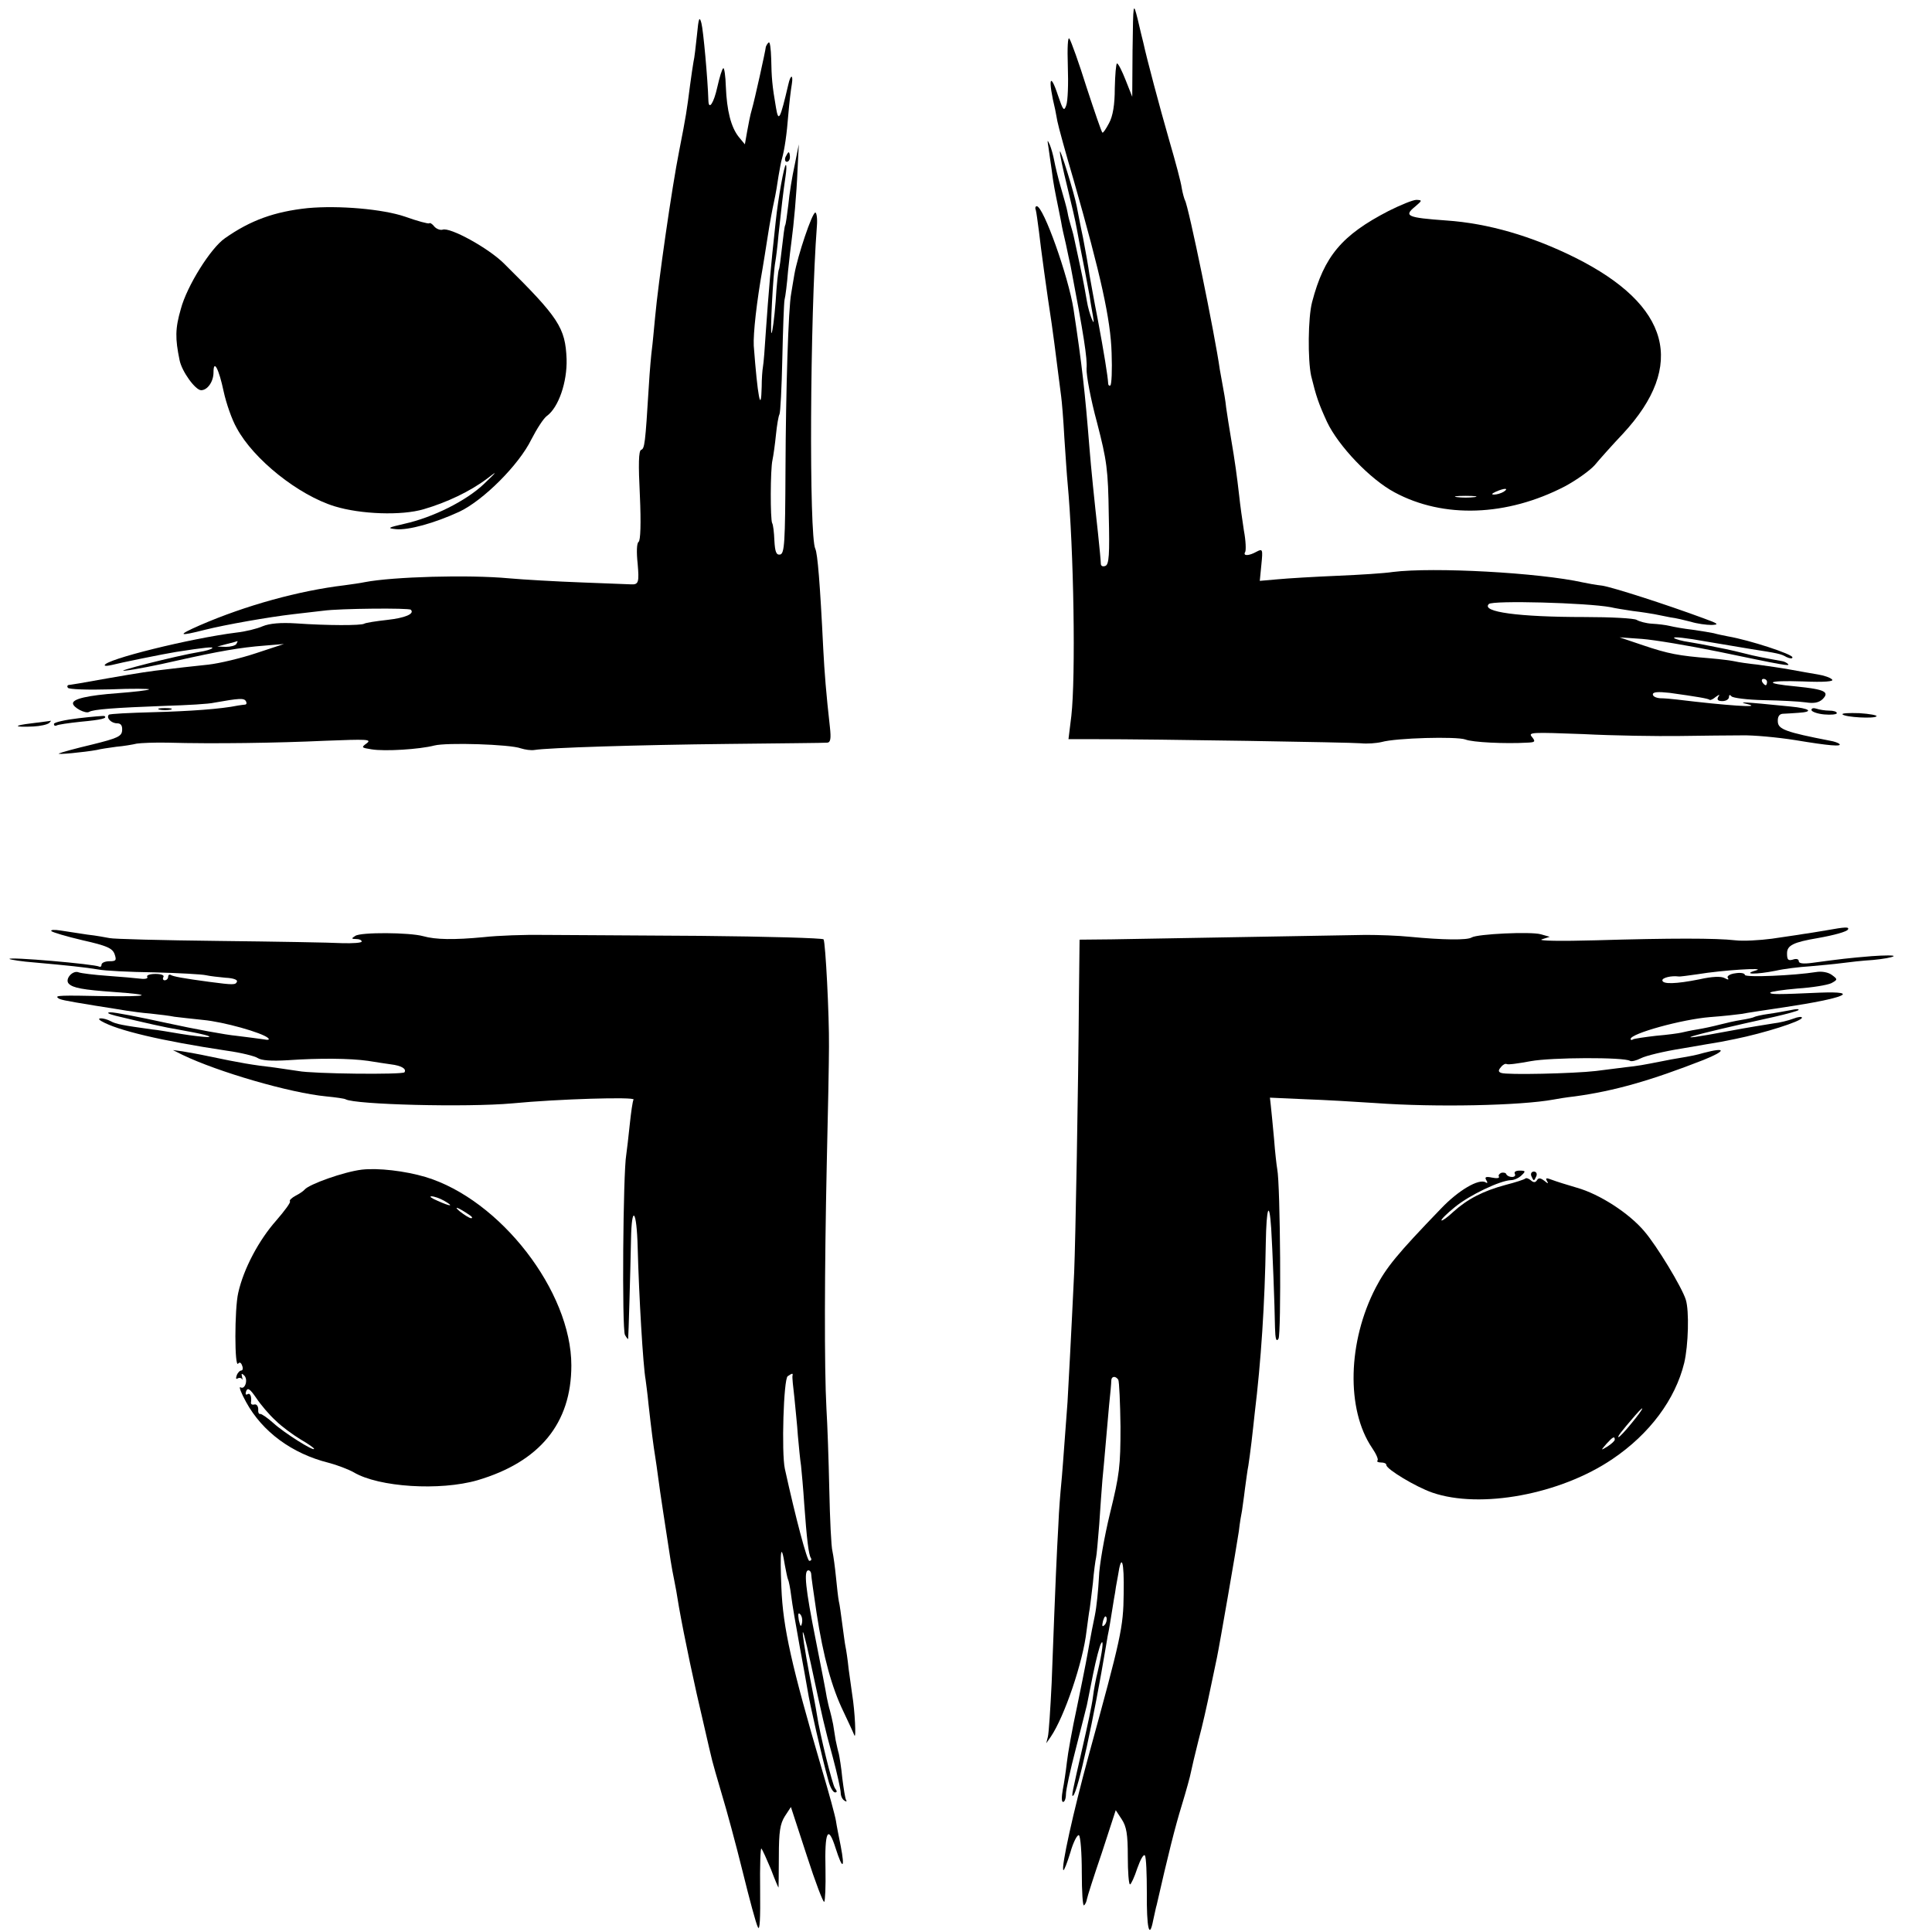
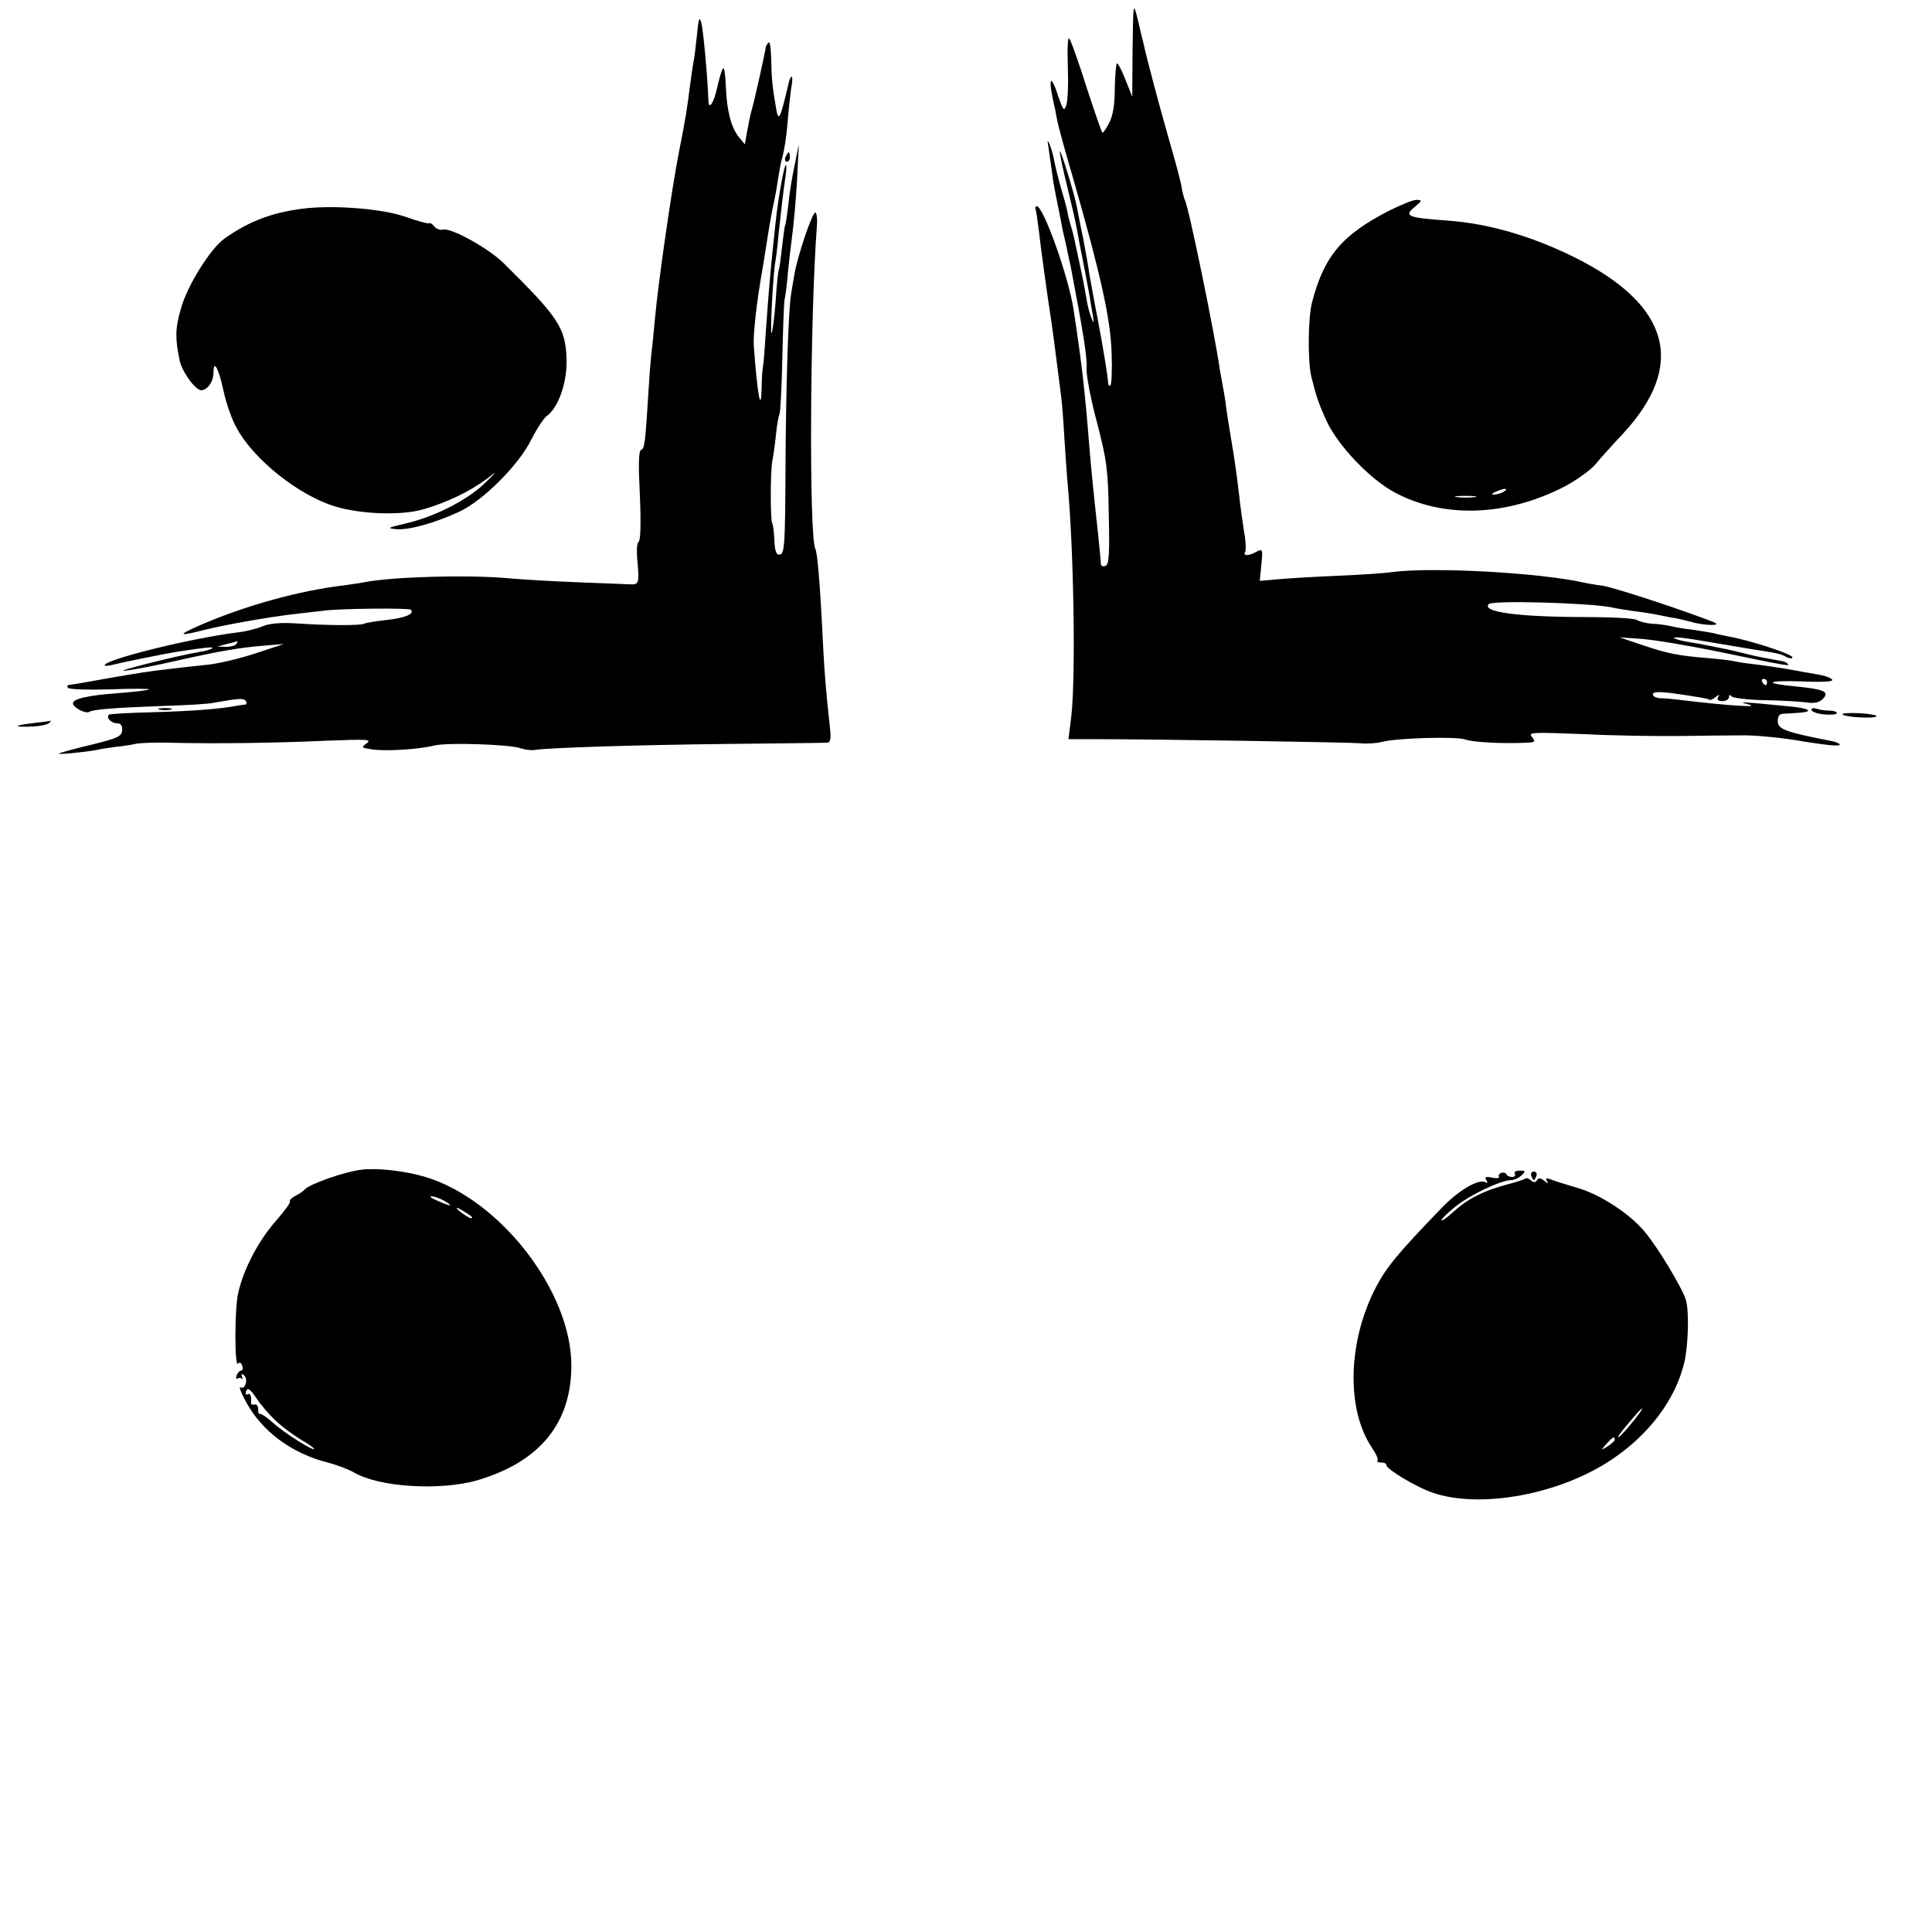
<svg xmlns="http://www.w3.org/2000/svg" version="1.0" width="609pt" height="609pt" viewBox="0 0 609 609" preserveAspectRatio="xMidYMid meet">
  <g transform="translate(0,609) scale(0.1,-0.1)" fill="#000000" stroke="none">
    <path d="M3570 5935 l-1 -150 -21 53 c-11 28 -23 52 -27 52 -3 0 -6 -35 -7 -78 0 -52 -6 -88 -18 -110 -10 -19 -19 -32 -21 -30 -3 2 -25 67 -50 143 -24 77 -49 146 -54 153 -5 8 -7 -27 -5 -87 2 -55 0 -110 -5 -123 -7 -20 -10 -16 -26 31 -26 79 -32 51 -9 -44 1 -5 4 -22 7 -37 3 -16 26 -100 52 -188 85 -298 116 -437 119 -543 2 -54 0 -99 -4 -102 -4 -2 -7 1 -7 8 -1 20 -13 96 -33 202 -11 55 -22 118 -26 140 -3 22 -12 74 -20 115 -9 41 -17 86 -20 100 -8 42 -53 186 -53 172 -1 -7 10 -57 23 -110 13 -53 27 -113 30 -132 7 -38 11 -60 26 -135 5 -27 12 -63 15 -80 2 -16 7 -43 10 -60 4 -24 3 -26 -4 -9 -5 12 -12 36 -15 55 -3 19 -12 68 -21 109 -9 41 -18 83 -20 93 -2 10 -7 27 -10 37 -3 10 -8 28 -10 41 -2 12 -12 47 -21 78 -9 31 -18 69 -21 85 -3 16 -9 38 -14 50 -8 17 -8 16 -4 -9 2 -16 7 -48 10 -70 5 -42 11 -71 20 -115 3 -14 7 -36 10 -50 2 -14 9 -45 15 -70 5 -25 12 -56 15 -70 41 -215 53 -291 50 -322 -1 -20 13 -97 33 -170 31 -120 35 -148 37 -290 3 -127 1 -158 -11 -162 -8 -3 -14 0 -14 7 0 7 -4 50 -9 97 -11 99 -22 206 -27 270 -14 175 -23 257 -50 435 -16 103 -95 325 -116 325 -4 0 -6 -6 -3 -12 2 -7 6 -38 10 -68 5 -46 26 -200 40 -290 4 -27 12 -88 21 -160 3 -25 7 -56 9 -70 2 -14 7 -72 10 -130 4 -58 8 -121 10 -140 20 -214 26 -614 12 -737 l-9 -73 84 0 c196 0 806 -10 838 -13 19 -2 48 0 65 4 46 13 236 18 264 8 22 -9 125 -14 195 -10 25 1 27 3 15 18 -13 15 -1 15 161 9 96 -5 234 -7 305 -6 72 1 159 2 195 2 36 1 112 -6 169 -15 108 -18 148 -21 139 -12 -3 3 -16 8 -29 10 -139 27 -164 36 -165 60 -1 15 4 24 15 25 9 0 31 2 49 3 51 3 38 14 -25 20 -150 15 -170 16 -133 7 47 -12 -69 -4 -225 15 -16 2 -40 4 -52 4 -13 1 -23 6 -23 12 0 8 16 9 53 5 86 -12 122 -18 126 -22 2 -2 11 2 19 9 13 9 14 9 8 0 -5 -9 0 -13 13 -13 12 0 21 6 21 13 0 7 3 8 8 2 4 -5 50 -11 102 -12 52 -1 112 -4 132 -7 26 -4 41 -1 53 10 23 23 7 31 -82 40 -109 10 -96 20 20 16 68 -3 99 0 92 6 -5 6 -26 13 -45 16 -19 3 -57 10 -85 15 -27 5 -75 12 -105 16 -30 3 -62 8 -70 10 -8 2 -44 7 -80 10 -99 8 -131 14 -211 41 l-74 25 71 -5 c39 -3 147 -21 240 -40 206 -43 228 -47 220 -39 -4 4 -12 8 -19 9 -55 10 -87 16 -117 24 -19 5 -46 11 -60 14 -14 3 -36 7 -50 10 -13 3 -42 8 -65 12 -22 3 -44 9 -48 13 -5 5 40 0 100 -11 59 -10 124 -21 143 -24 83 -13 94 -15 111 -25 11 -5 19 -6 19 -1 0 10 -134 54 -203 66 -15 3 -35 7 -45 10 -9 2 -39 7 -67 11 -27 3 -60 9 -72 12 -12 3 -37 6 -56 7 -18 1 -40 7 -48 12 -8 5 -81 9 -164 9 -208 0 -327 16 -302 41 12 12 308 4 384 -10 12 -3 43 -8 70 -12 26 -3 57 -8 68 -10 11 -2 34 -7 50 -10 17 -2 46 -9 65 -14 19 -6 49 -10 65 -10 25 1 22 4 -25 21 -119 44 -287 98 -320 103 -19 2 -46 7 -60 10 -139 31 -472 49 -600 33 -25 -4 -103 -9 -175 -12 -71 -3 -156 -8 -187 -11 l-57 -5 5 51 c5 49 4 51 -15 41 -25 -14 -44 -14 -36 -1 3 5 2 36 -4 67 -5 32 -12 82 -15 111 -7 61 -13 106 -26 182 -5 30 -12 73 -15 95 -2 22 -8 54 -11 70 -3 17 -7 39 -9 50 -15 108 -99 517 -110 534 -2 4 -7 21 -10 38 -2 17 -20 84 -39 149 -31 108 -71 258 -82 309 -3 11 -11 45 -18 75 -14 55 -14 54 -16 -95z m2000 -1995 c0 -5 -2 -10 -4 -10 -3 0 -8 5 -11 10 -3 6 -1 10 4 10 6 0 11 -4 11 -10z" />
    <path d="M2197 5980 c-4 -36 -8 -74 -11 -85 -2 -11 -7 -45 -11 -75 -10 -78 -12 -93 -34 -205 -23 -115 -66 -415 -76 -525 -4 -41 -8 -86 -10 -100 -2 -14 -7 -68 -10 -120 -11 -179 -13 -194 -24 -198 -8 -3 -9 -45 -4 -144 4 -88 2 -142 -4 -146 -6 -4 -7 -32 -3 -69 5 -58 3 -66 -20 -65 -3 0 -72 3 -155 6 -82 3 -186 9 -230 13 -129 12 -367 5 -455 -12 -14 -3 -43 -7 -65 -10 -142 -17 -310 -63 -455 -126 -73 -32 -69 -36 17 -14 64 16 200 40 278 49 28 3 70 8 95 11 50 7 270 9 275 3 13 -13 -19 -26 -74 -32 -36 -4 -68 -9 -73 -12 -9 -6 -116 -6 -215 1 -48 3 -83 0 -105 -9 -18 -8 -55 -17 -83 -20 -144 -18 -415 -85 -415 -103 0 -3 10 -2 23 1 22 6 164 35 202 41 90 14 119 17 114 12 -3 -4 -21 -9 -40 -12 -73 -12 -281 -65 -234 -59 28 3 100 17 160 31 134 30 201 42 280 48 l60 5 -88 -29 c-48 -16 -115 -32 -150 -36 -67 -7 -84 -9 -167 -19 -47 -6 -105 -16 -240 -40 -14 -2 -29 -5 -33 -5 -5 -1 -6 -5 -3 -9 3 -5 63 -7 133 -5 70 3 126 2 123 0 -3 -3 -47 -8 -99 -12 -95 -7 -141 -18 -141 -32 0 -13 40 -34 51 -27 13 8 79 13 239 19 69 2 139 6 155 10 79 14 94 15 100 5 3 -5 3 -10 -2 -11 -4 0 -15 -2 -23 -3 -53 -11 -153 -18 -268 -21 -74 -2 -136 -5 -139 -8 -9 -10 8 -27 26 -27 12 0 17 -7 16 -22 -1 -19 -14 -25 -95 -45 -51 -12 -98 -25 -104 -28 -11 -5 81 4 119 11 11 3 39 7 61 10 23 2 53 7 65 10 13 2 58 4 99 3 141 -4 345 -1 495 6 131 5 148 5 131 -8 -18 -13 -17 -14 15 -19 42 -7 152 0 198 12 38 10 239 4 273 -9 13 -4 32 -7 43 -5 43 7 325 16 610 19 165 2 306 3 313 4 10 1 12 13 8 49 -12 107 -17 171 -21 247 -10 206 -18 301 -25 315 -20 40 -17 728 5 1018 2 23 -1 42 -5 42 -10 0 -56 -137 -66 -195 -4 -22 -8 -49 -10 -60 -9 -46 -17 -306 -18 -554 -1 -232 -3 -266 -17 -269 -12 -2 -16 8 -18 44 -1 26 -4 51 -7 55 -6 11 -6 169 1 199 3 14 8 50 11 80 3 30 8 59 11 64 3 5 7 83 9 175 2 91 5 175 7 186 3 11 8 52 11 90 4 39 9 81 11 95 7 52 16 148 19 225 l4 80 -13 -65 c-8 -36 -17 -92 -20 -125 -4 -33 -8 -62 -10 -65 -2 -3 -6 -34 -10 -70 -4 -36 -8 -67 -10 -70 -2 -3 -7 -48 -10 -100 -4 -52 -10 -97 -13 -100 -5 -5 5 190 12 225 2 11 7 49 10 85 9 84 15 136 22 183 3 20 4 37 1 37 -5 0 -24 -103 -32 -180 -16 -145 -22 -218 -31 -346 -3 -50 -7 -100 -9 -110 -2 -11 -4 -39 -4 -63 -2 -90 -13 -30 -25 129 -2 39 9 138 28 245 3 17 10 62 16 100 6 39 15 88 20 110 5 22 11 58 14 80 4 22 8 47 11 55 8 29 15 75 20 140 3 36 8 78 11 95 5 31 -4 31 -11 -1 -26 -111 -31 -121 -39 -73 -12 69 -14 95 -15 153 -1 33 -4 56 -8 52 -5 -4 -8 -11 -9 -14 -1 -12 -35 -166 -44 -197 -5 -16 -11 -48 -15 -70 l-7 -40 -19 23 c-25 31 -38 84 -41 159 -1 34 -5 60 -8 58 -4 -2 -12 -29 -19 -60 -11 -50 -27 -74 -28 -42 -2 67 -16 222 -22 244 -6 23 -9 17 -14 -37z m-1452 -1920 c-3 -5 -18 -9 -33 -9 l-27 1 30 8 c17 4 31 8 33 9 2 0 0 -3 -3 -9z" />
    <path d="M2476 5595 c-3 -8 -1 -15 4 -15 6 0 10 7 10 15 0 8 -2 15 -4 15 -2 0 -6 -7 -10 -15z" />
    <path d="M4377 5425 c-147 -76 -203 -142 -241 -287 -13 -49 -14 -182 -3 -233 16 -65 23 -86 50 -145 36 -76 136 -181 213 -222 154 -83 354 -76 537 19 37 20 79 50 94 67 14 17 54 62 89 99 200 216 149 405 -151 555 -137 68 -274 108 -406 117 -124 9 -135 14 -98 44 22 19 23 20 4 21 -11 0 -50 -16 -88 -35z m363 -885 c-8 -5 -22 -9 -30 -9 -10 0 -8 3 5 9 27 12 43 12 25 0z m-92 -17 c-16 -2 -40 -2 -55 0 -16 2 -3 4 27 4 30 0 43 -2 28 -4z" />
    <path d="M970 5434 c-104 -11 -180 -38 -261 -95 -45 -31 -120 -151 -139 -223 -18 -62 -18 -93 -4 -161 7 -36 50 -95 68 -95 20 0 39 27 39 56 0 44 17 11 32 -60 8 -37 26 -89 41 -115 53 -99 195 -212 309 -247 81 -25 211 -30 281 -9 72 21 146 56 199 96 35 27 33 24 -10 -17 -56 -53 -160 -105 -250 -125 -52 -12 -56 -14 -27 -17 39 -4 122 19 200 55 76 36 188 148 227 228 17 33 38 66 49 74 37 27 64 107 62 179 -4 99 -24 130 -197 301 -49 49 -171 116 -194 107 -7 -2 -19 2 -26 10 -6 8 -14 13 -16 10 -3 -2 -37 7 -76 21 -70 24 -209 36 -307 27z" />
    <path d="M503 3853 c9 -2 25 -2 35 0 9 3 1 5 -18 5 -19 0 -27 -2 -17 -5z" />
    <path d="M5710 3852 c0 -5 18 -12 40 -14 22 -2 40 0 40 4 0 5 -11 8 -24 8 -13 0 -31 3 -40 6 -9 3 -16 2 -16 -4z" />
    <path d="M5808 3838 c9 -9 100 -14 107 -6 4 3 -21 8 -54 10 -33 1 -57 0 -53 -4z" />
-     <path d="M248 3826 c-43 -5 -78 -13 -78 -18 0 -5 3 -7 8 -5 4 3 39 8 77 12 65 6 85 11 74 18 -2 1 -39 -2 -81 -7z" />
    <path d="M100 3810 c-60 -7 -58 -13 5 -10 22 1 44 6 50 11 5 5 7 8 5 7 -3 -1 -30 -4 -60 -8z" />
-     <path d="M5760 3158 c-25 -4 -58 -10 -75 -12 -16 -3 -61 -9 -100 -15 -38 -5 -90 -8 -115 -5 -60 7 -204 7 -440 0 -108 -3 -184 -2 -170 3 l25 8 -28 8 c-32 9 -200 1 -218 -10 -13 -9 -91 -8 -194 2 -38 4 -101 6 -140 6 -119 -2 -694 -12 -801 -14 l-101 -1 -2 -182 c-2 -287 -11 -773 -15 -866 -9 -191 -19 -377 -21 -410 -14 -189 -17 -230 -20 -260 -2 -20 -7 -78 -9 -130 -5 -90 -8 -149 -21 -495 -4 -82 -9 -159 -12 -170 l-5 -20 14 20 c43 63 102 236 113 334 4 30 8 61 10 70 1 9 6 45 10 81 3 36 8 72 10 80 2 8 6 56 10 105 3 50 8 113 10 140 3 28 7 77 10 110 3 33 8 89 11 125 4 36 7 71 7 78 0 14 13 16 22 3 3 -6 6 -72 7 -148 0 -125 -3 -151 -33 -273 -18 -74 -34 -165 -35 -203 -2 -37 -7 -91 -13 -120 -6 -28 -13 -65 -16 -82 -8 -45 -12 -69 -40 -205 -15 -69 -29 -147 -32 -175 -3 -27 -9 -67 -13 -87 -4 -22 -4 -38 1 -38 5 0 9 11 9 24 0 14 14 78 31 143 17 65 32 127 35 138 2 11 11 56 20 100 9 44 20 87 25 95 9 16 4 -26 -11 -90 -5 -19 -12 -55 -15 -80 -3 -25 -18 -94 -32 -155 -33 -144 -37 -161 -30 -155 15 13 65 243 103 470 4 25 8 47 9 50 1 3 5 30 10 60 5 30 9 57 10 60 0 3 4 27 9 53 11 74 20 48 18 -57 -1 -106 -8 -137 -111 -512 -47 -172 -87 -352 -79 -359 2 -2 12 23 22 56 9 32 22 57 27 54 5 -4 9 -56 9 -117 0 -61 3 -108 7 -104 4 3 8 12 9 19 1 7 22 73 47 146 l44 135 19 -29 c15 -23 19 -47 19 -117 0 -48 3 -88 7 -88 3 0 14 23 23 51 10 28 20 46 24 40 4 -6 6 -58 6 -116 -1 -113 8 -151 20 -88 5 21 9 43 11 48 36 158 58 246 79 314 14 46 27 93 29 105 2 11 13 57 24 101 12 44 28 116 37 160 9 44 19 89 21 100 8 38 62 350 69 398 3 27 8 56 10 65 1 10 6 40 9 67 4 28 8 61 11 75 2 14 7 48 10 75 3 28 8 68 10 90 20 164 32 346 35 538 2 112 11 136 17 45 4 -63 11 -243 12 -313 1 -36 4 -46 11 -35 9 14 6 487 -4 535 -2 11 -7 54 -10 95 -4 41 -8 87 -10 103 l-3 27 111 -5 c61 -2 161 -8 221 -12 191 -14 459 -8 562 11 10 2 40 7 67 10 125 17 240 50 406 115 72 29 72 41 0 22 -19 -6 -51 -12 -70 -15 -19 -3 -46 -8 -60 -11 -61 -12 -77 -15 -115 -19 -22 -3 -65 -8 -95 -12 -69 -8 -281 -13 -298 -6 -9 3 -10 8 -1 18 6 8 14 12 18 10 4 -3 38 2 76 9 65 12 294 13 313 1 5 -3 20 1 34 8 15 8 73 22 130 31 56 10 112 19 123 21 11 2 31 6 45 9 89 18 210 56 210 67 0 4 -12 3 -27 -3 -16 -6 -44 -13 -63 -15 -19 -3 -82 -13 -140 -24 -212 -40 -137 -17 144 45 39 9 72 18 75 21 3 4 -7 4 -24 0 -16 -3 -48 -9 -70 -12 -22 -3 -43 -8 -46 -10 -3 -2 -21 -6 -40 -9 -19 -3 -50 -10 -69 -15 -19 -5 -51 -12 -70 -15 -19 -3 -42 -8 -50 -10 -8 -2 -44 -7 -80 -10 -35 -4 -68 -9 -72 -11 -4 -3 -8 -3 -8 1 0 17 162 62 251 69 41 3 85 8 99 10 14 3 75 12 135 21 187 28 244 51 112 46 -133 -6 -157 -6 -157 0 0 3 39 9 86 13 47 3 95 11 107 17 20 11 20 12 1 26 -11 8 -31 12 -49 9 -68 -11 -225 -18 -225 -9 0 5 -13 8 -30 5 -17 -2 -27 -9 -24 -14 5 -7 1 -7 -10 -1 -11 6 -39 5 -79 -4 -75 -15 -117 -16 -117 -3 0 8 28 15 51 12 4 -1 31 3 60 7 78 13 221 22 184 12 -46 -13 2 -13 62 -1 26 6 75 12 108 14 33 3 78 7 100 10 22 3 66 8 99 10 32 3 61 8 65 12 3 3 -28 3 -69 0 -73 -6 -98 -9 -187 -21 -29 -4 -43 -2 -43 5 0 7 -8 9 -19 5 -15 -4 -18 0 -18 20 0 25 20 35 97 48 51 9 91 20 95 27 5 9 -9 8 -65 -2z m-2278 -2190 c-8 -8 -9 -4 -5 13 4 13 8 18 11 10 2 -7 -1 -18 -6 -23z" />
-     <path d="M162 3155 c4 -4 48 -17 99 -29 76 -17 93 -25 100 -43 7 -20 5 -23 -16 -23 -14 0 -25 -5 -25 -11 0 -5 -3 -8 -7 -6 -14 8 -290 32 -283 24 3 -2 39 -8 80 -11 101 -9 158 -15 200 -22 19 -4 98 -8 175 -9 77 -2 151 -6 164 -9 13 -3 41 -6 62 -8 23 -1 38 -6 36 -12 -4 -11 -11 -11 -87 -1 -82 11 -115 17 -122 22 -5 2 -8 -1 -8 -6 0 -6 -5 -11 -11 -11 -5 0 -7 5 -4 10 4 6 -7 10 -25 10 -17 0 -29 -4 -26 -9 4 -5 -6 -8 -21 -6 -16 2 -62 6 -104 9 -42 3 -83 8 -91 11 -19 8 -45 -22 -31 -36 13 -13 44 -19 143 -26 127 -9 112 -15 -30 -13 -140 3 -156 2 -148 -5 6 -6 14 -8 118 -25 41 -6 86 -14 100 -16 14 -2 48 -7 75 -9 28 -3 61 -7 75 -10 14 -2 54 -6 90 -10 65 -6 186 -40 205 -57 6 -6 0 -7 -15 -4 -14 2 -52 7 -85 11 -33 3 -131 21 -218 40 -87 19 -168 35 -180 34 -13 -1 -5 -5 18 -11 91 -22 162 -38 195 -43 79 -14 114 -23 95 -24 -11 0 -49 4 -85 10 -36 6 -76 13 -90 14 -94 13 -115 17 -131 26 -23 12 -50 12 -29 0 50 -29 189 -62 395 -93 44 -6 88 -17 97 -23 12 -8 44 -10 95 -7 100 7 196 6 253 -2 25 -4 57 -9 72 -11 33 -4 50 -14 43 -25 -5 -8 -290 -5 -335 4 -14 2 -47 7 -75 11 -69 8 -105 14 -210 36 -27 6 -63 12 -80 15 l-30 4 30 -15 c112 -54 339 -120 453 -131 31 -3 58 -7 61 -9 29 -17 382 -26 526 -13 145 14 388 21 382 12 -3 -5 -8 -41 -12 -79 -4 -39 -9 -81 -11 -95 -10 -55 -14 -552 -4 -568 5 -9 10 -15 10 -12 1 6 7 210 9 313 2 113 18 94 21 -25 4 -153 17 -374 25 -417 1 -9 6 -43 9 -76 9 -81 16 -135 21 -165 2 -14 7 -45 10 -70 5 -40 23 -156 39 -260 3 -19 8 -46 11 -60 3 -14 10 -52 15 -85 17 -96 50 -252 77 -365 13 -58 26 -112 28 -120 2 -8 15 -55 30 -105 15 -49 45 -160 66 -245 21 -85 42 -164 48 -175 6 -13 8 27 7 118 -1 75 1 134 4 130 4 -5 17 -34 30 -65 12 -32 23 -58 24 -58 0 0 1 44 1 98 0 79 4 103 19 127 l19 29 50 -153 c27 -84 52 -149 55 -146 3 3 5 49 4 103 -3 120 8 142 32 66 22 -69 30 -66 16 7 -6 30 -13 65 -15 79 -2 14 -22 88 -45 165 -95 325 -122 444 -127 570 -5 119 -1 146 11 71 4 -21 8 -41 10 -45 2 -3 7 -27 10 -52 3 -25 15 -95 26 -155 11 -60 23 -125 26 -144 5 -35 45 -211 65 -282 5 -21 15 -38 21 -38 7 0 7 4 0 13 -8 10 -48 171 -57 232 -2 11 -5 31 -8 45 -43 217 -50 295 -11 115 38 -177 42 -195 69 -294 14 -52 25 -103 25 -112 0 -10 5 -21 12 -25 6 -4 8 -3 5 2 -3 5 -8 37 -12 69 -3 33 -9 68 -11 77 -3 10 -7 29 -10 43 -2 14 -6 36 -8 50 -3 14 -7 33 -10 43 -3 9 -7 28 -10 42 -2 14 -18 96 -35 182 -32 160 -38 218 -23 218 5 0 9 -6 9 -12 0 -7 8 -62 17 -123 21 -137 48 -235 85 -311 15 -32 31 -66 34 -74 6 -14 2 75 -7 130 -2 14 -7 49 -11 79 -3 30 -8 62 -10 71 -2 9 -6 41 -10 70 -4 29 -8 62 -11 73 -2 10 -6 45 -9 76 -3 31 -8 67 -11 81 -4 14 -8 102 -10 195 -2 94 -6 208 -9 255 -7 129 -6 441 1 770 4 162 7 329 7 370 1 100 -11 329 -17 339 -3 4 -178 9 -388 11 -211 1 -432 3 -493 3 -60 1 -146 -2 -190 -7 -94 -9 -152 -8 -191 3 -43 12 -197 13 -214 1 -13 -8 -13 -10 3 -10 9 0 17 -3 17 -8 0 -4 -28 -6 -62 -5 -35 2 -209 5 -388 7 -179 2 -334 6 -345 9 -11 2 -42 8 -70 11 -27 4 -66 10 -85 13 -19 3 -32 2 -28 -2z m2336 -1402 c-1 -5 2 -35 6 -68 3 -33 9 -87 11 -120 3 -33 7 -76 10 -95 2 -19 7 -73 10 -120 8 -111 14 -161 21 -171 3 -5 1 -9 -5 -9 -7 0 -42 131 -77 290 -11 50 -4 284 9 292 15 10 17 10 15 1z m30 -779 c-3 -14 -5 -12 -10 9 -3 19 -2 25 4 19 6 -6 8 -18 6 -28z" />
    <path d="M1140 2403 c-57 -7 -166 -46 -180 -63 -3 -4 -16 -13 -28 -19 -13 -7 -21 -15 -18 -18 3 -3 -17 -30 -43 -60 -55 -62 -103 -152 -120 -228 -12 -51 -12 -242 0 -223 4 5 9 3 12 -6 4 -9 2 -16 -2 -16 -5 0 -12 -7 -15 -16 -3 -8 -2 -13 3 -9 5 3 11 2 14 -2 2 -5 2 -1 0 7 -3 11 -1 12 7 4 13 -13 2 -46 -12 -37 -6 3 2 -18 18 -47 51 -93 144 -162 260 -191 27 -7 63 -21 79 -30 79 -47 272 -59 390 -25 196 58 296 179 296 362 0 233 -224 523 -460 594 -64 19 -149 29 -201 23z m260 -98 c33 -19 21 -19 -21 0 -19 8 -27 14 -19 14 8 0 26 -6 40 -14z m80 -45 c8 -5 11 -10 5 -10 -5 0 -21 10 -35 21 -24 20 -5 13 30 -11z m-611 -648 c19 -19 55 -45 78 -59 24 -14 43 -27 43 -30 0 -9 -94 50 -128 81 -19 17 -38 30 -42 29 -4 -1 -7 5 -6 15 0 9 -5 16 -11 15 -7 -2 -12 0 -12 5 3 19 -2 33 -11 27 -6 -3 -7 1 -4 10 5 12 12 7 32 -22 14 -21 41 -53 61 -71z" />
    <path d="M4732 2393 c-6 -3 -10 -8 -7 -12 2 -5 -7 -6 -22 -3 -19 4 -24 2 -18 -8 5 -8 4 -11 -2 -7 -21 13 -86 -25 -141 -83 -138 -143 -172 -185 -205 -248 -89 -171 -94 -385 -12 -506 13 -19 21 -37 17 -40 -3 -3 2 -6 11 -6 10 0 17 -3 17 -8 0 -13 93 -69 145 -87 151 -52 403 -6 568 106 117 79 198 188 226 303 13 55 16 164 5 199 -12 39 -92 171 -131 216 -48 57 -141 117 -212 137 -31 9 -66 20 -79 25 -18 7 -21 6 -16 -3 6 -10 4 -10 -8 0 -12 9 -18 10 -23 2 -5 -8 -11 -8 -19 -1 -7 6 -15 9 -18 6 -3 -3 -31 -12 -62 -20 -71 -19 -121 -45 -165 -85 -18 -17 -35 -29 -37 -27 -3 2 16 21 42 42 46 38 143 84 177 85 10 0 25 7 33 15 14 13 13 15 -6 15 -12 0 -18 -4 -15 -10 3 -5 0 -10 -9 -10 -8 0 -16 4 -18 9 -1 4 -9 6 -16 4z m412 -788 c-20 -25 -39 -45 -42 -45 -5 0 8 17 52 68 35 40 28 23 -10 -23z m-54 -53 c0 -4 -10 -13 -22 -21 -23 -14 -23 -14 -4 8 20 22 26 25 26 13z" />
    <path d="M4827 2383 c3 -7 6 -13 8 -13 2 0 5 6 8 13 3 8 -1 14 -8 14 -7 0 -11 -6 -8 -14z" />
  </g>
</svg>